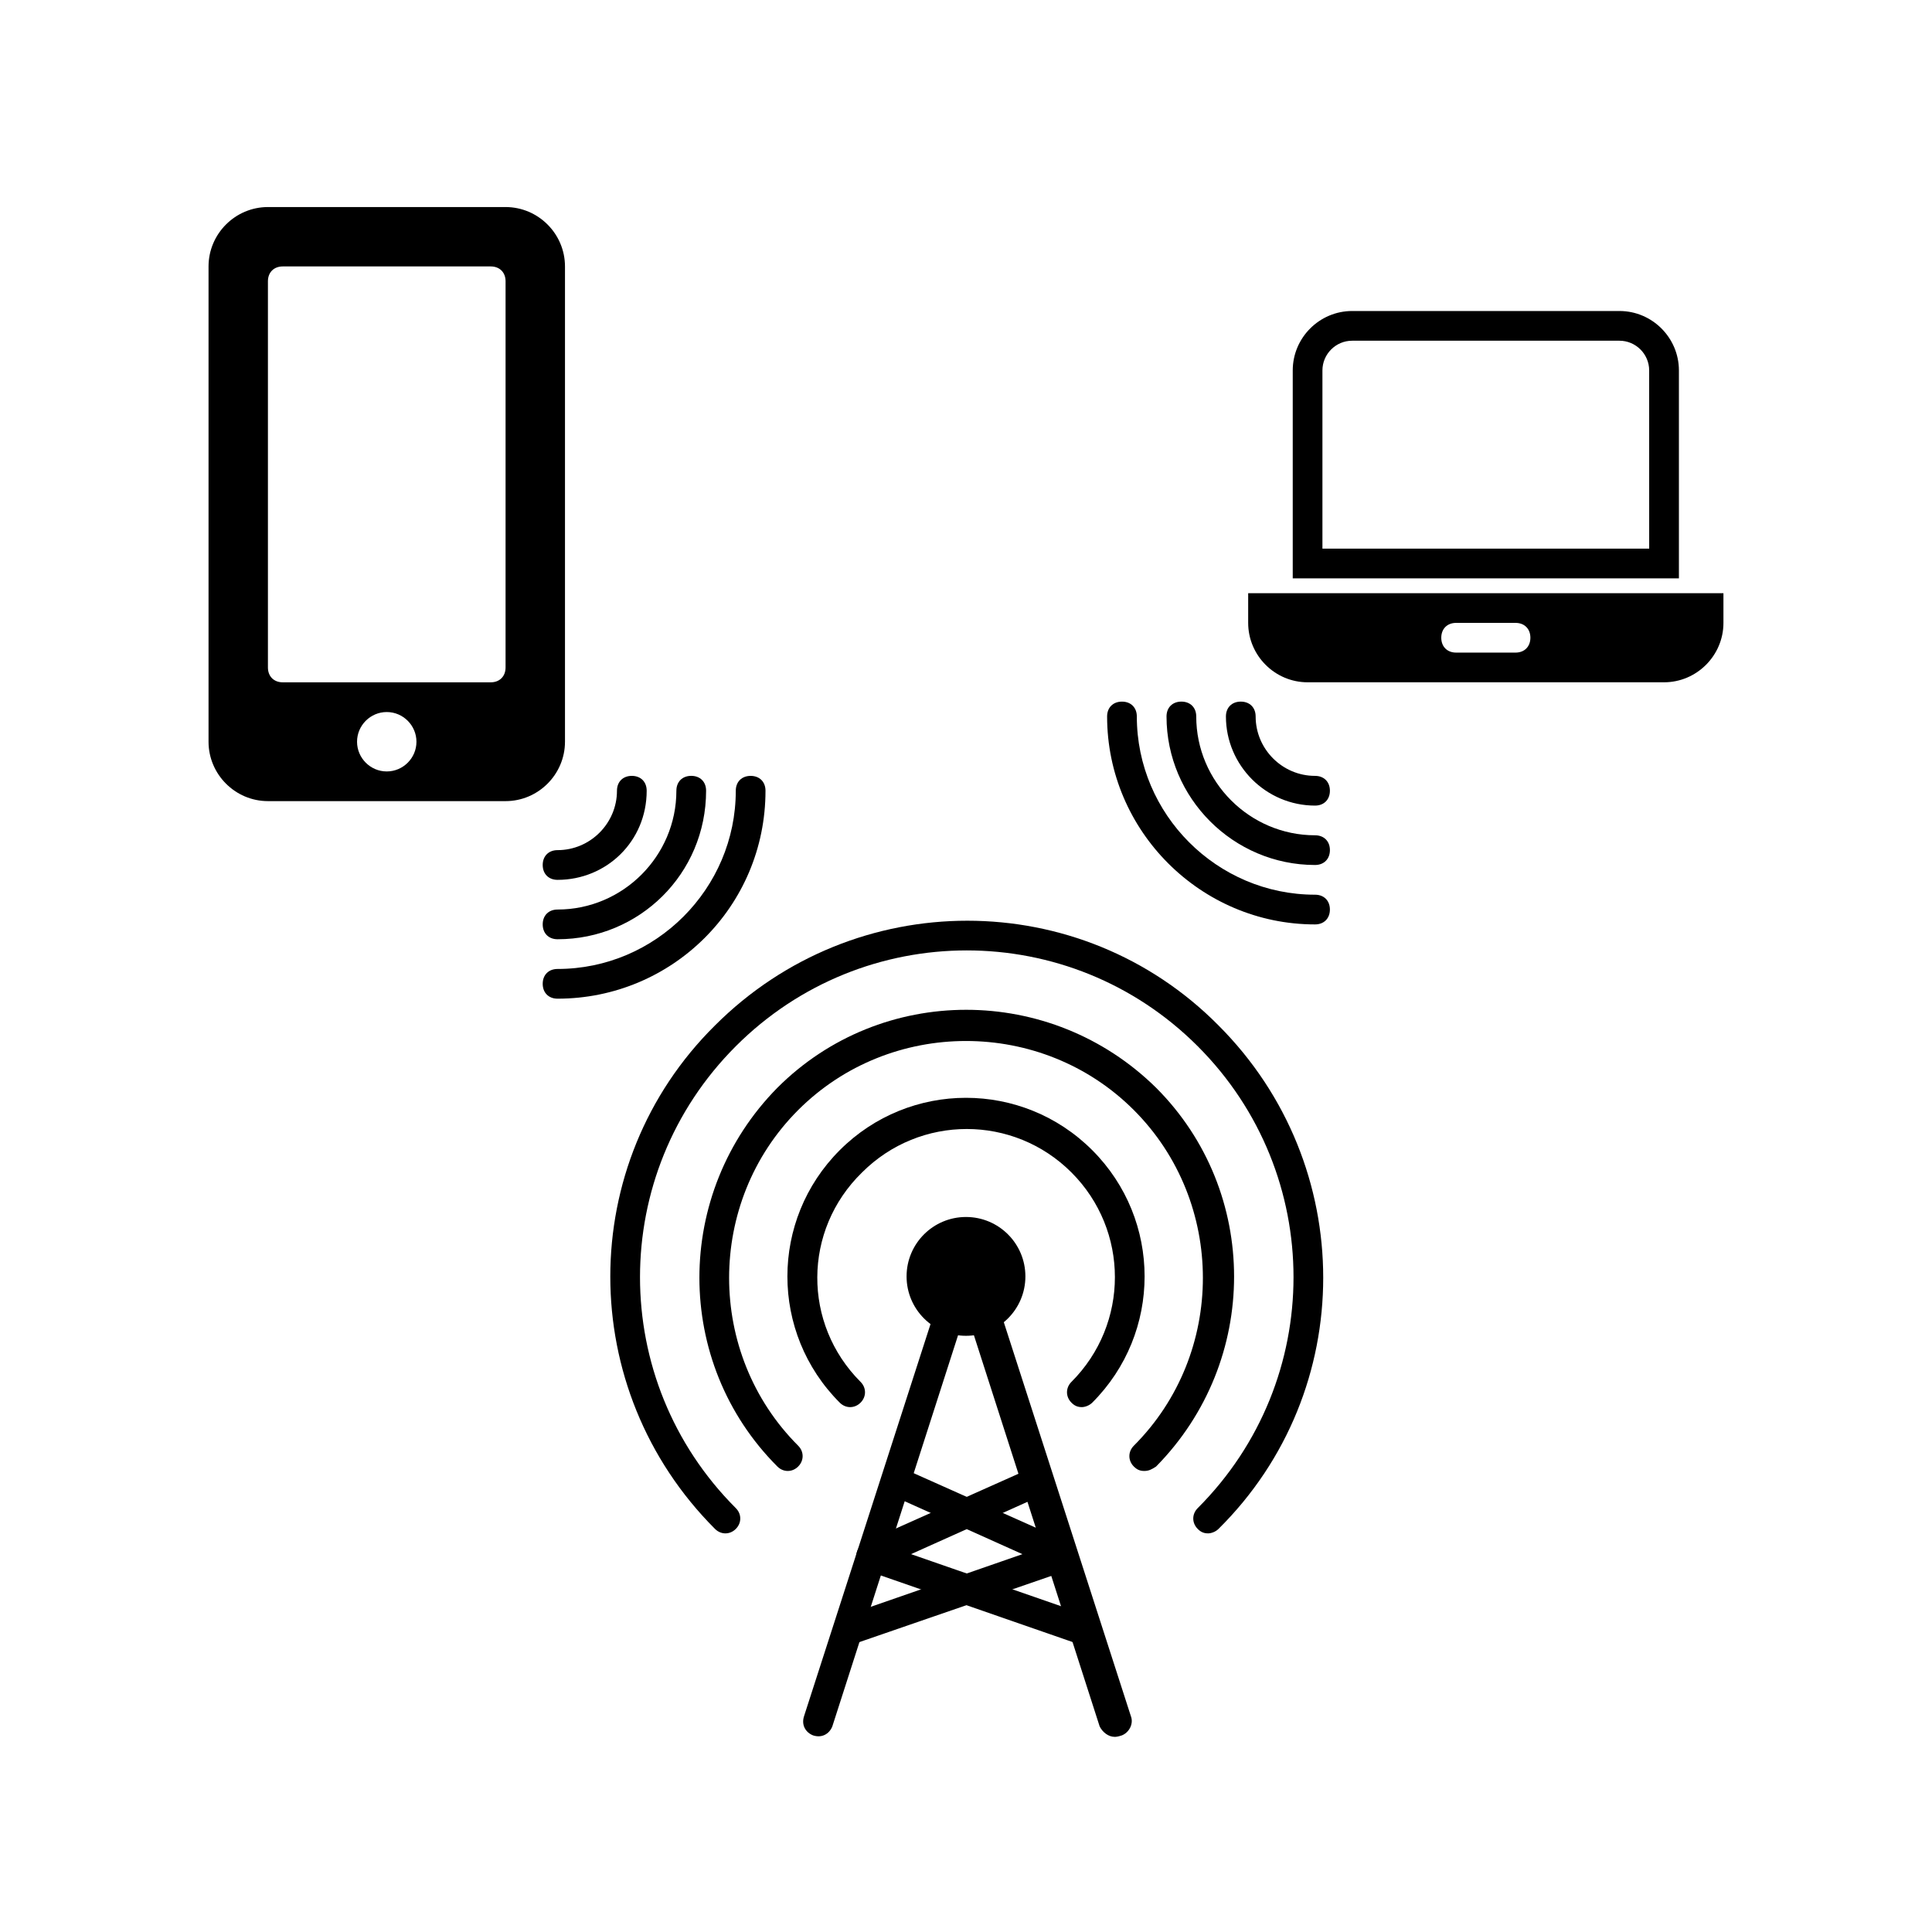
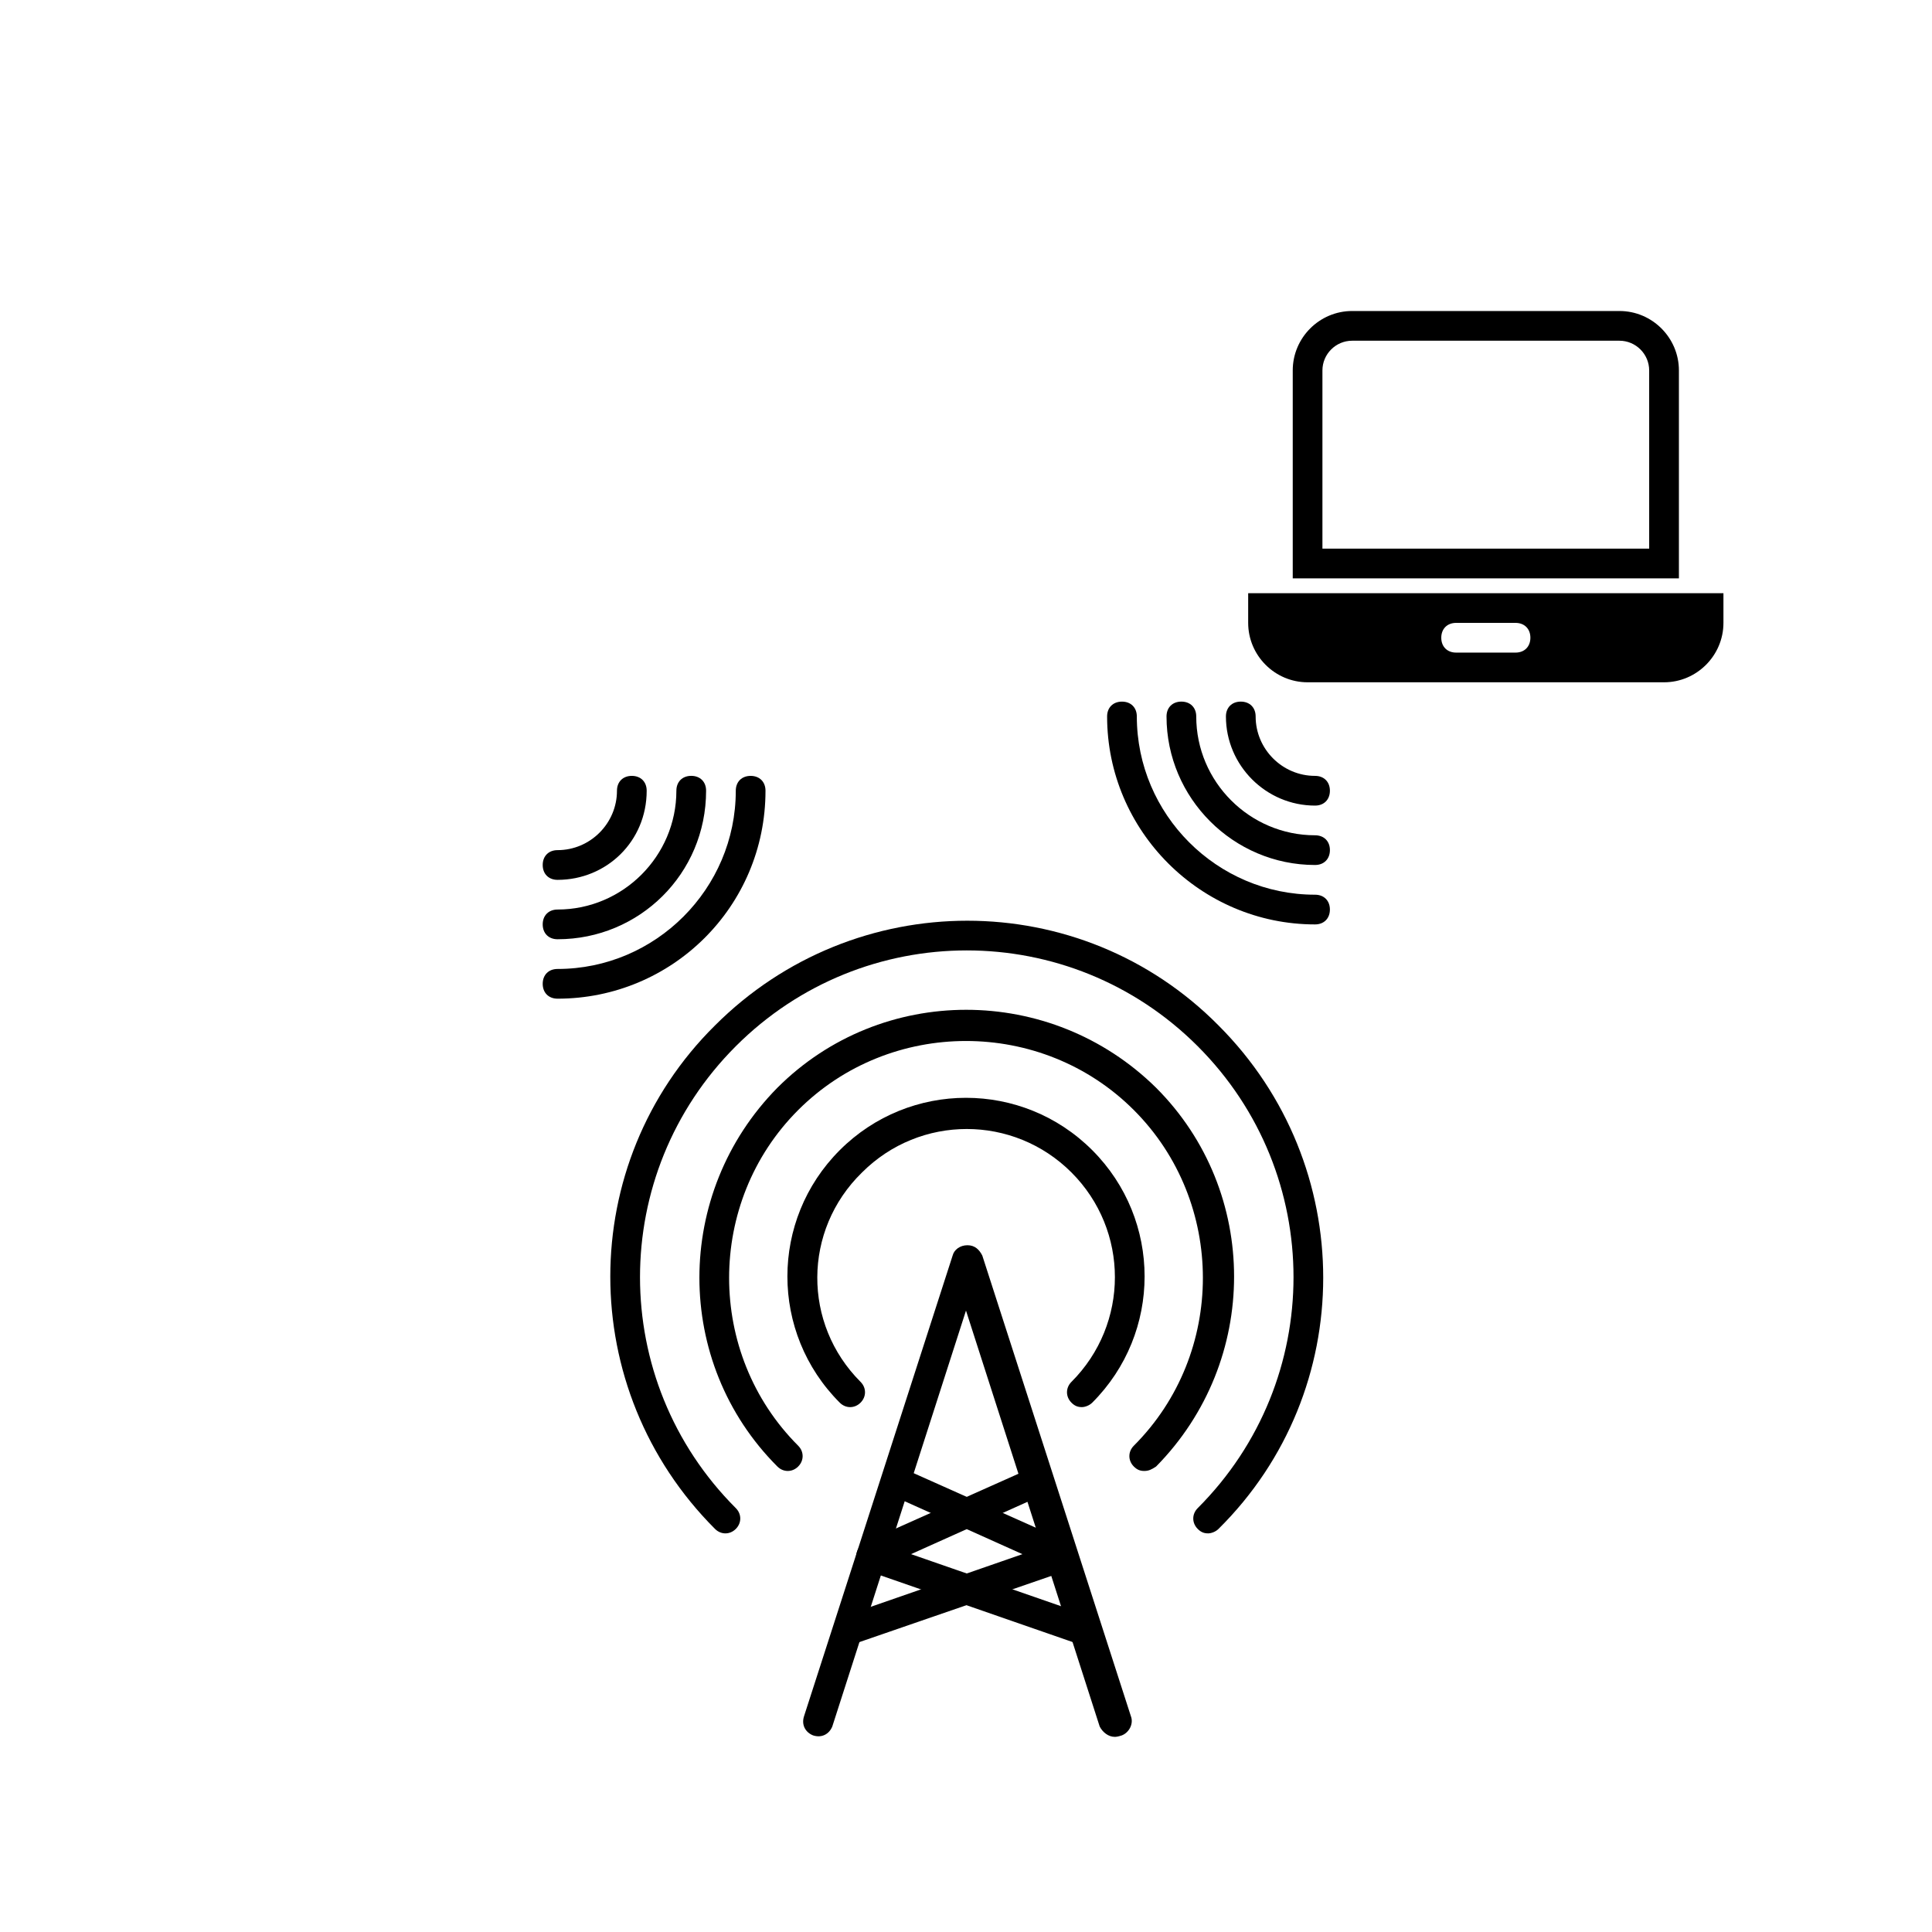
<svg xmlns="http://www.w3.org/2000/svg" fill="#000000" width="800px" height="800px" version="1.1" viewBox="144 144 512 512">
  <g>
    <path d="m439.36 604.28c-1.574 0-3.148-1.18-3.938-2.754l-35.426-110.21-35.426 110.21c-0.789 1.969-2.754 3.148-5.117 2.363-1.969-0.789-3.148-2.754-2.363-5.117l39.359-122.02c0.395-1.574 1.969-2.754 3.938-2.754s3.148 1.18 3.938 2.754l39.359 122.02c0.789 1.969-0.395 4.328-2.363 5.117-1.176 0.391-1.566 0.391-1.961 0.391z" />
    <path d="m368.51 580.27c-1.574 0-3.148-1.18-3.543-2.754-0.789-1.969 0.395-4.328 2.363-5.117l47.625-16.531-35.031-15.742c-1.969-0.789-2.754-3.148-1.969-5.117 0.789-1.969 3.148-2.754 5.117-1.969l44.082 19.68c1.574 0.789 2.363 1.969 2.363 3.938 0 1.574-1.18 3.148-2.754 3.543l-57.07 19.68c-0.398 0.391-0.793 0.391-1.184 0.391z" />
    <path d="m431.49 580.27c-0.395 0-0.789 0-1.18-0.395l-56.68-19.68c-1.574-0.395-2.754-1.969-2.754-3.543 0-1.574 0.789-3.148 2.363-3.938l44.082-19.68c1.969-0.789 4.328 0 5.117 1.969s0 4.328-1.969 5.117l-35.031 15.742 47.625 16.531c1.969 0.789 3.148 3.148 2.363 5.117-0.789 1.969-2.363 2.758-3.938 2.758z" />
-     <path d="m415.74 482.26c0 8.695-7.047 15.742-15.742 15.742s-15.746-7.047-15.746-15.742c0-8.695 7.051-15.746 15.746-15.746s15.742 7.051 15.742 15.746" />
    <path d="m464.16 550.36c-1.18 0-1.969-0.395-2.754-1.18-1.574-1.574-1.574-3.938 0-5.512 33.852-33.852 33.852-88.559 0-122.41-33.852-33.852-88.559-33.852-122.41 0-33.852 33.852-33.852 88.559 0 122.41 1.574 1.574 1.574 3.938 0 5.512-1.574 1.574-3.938 1.574-5.512 0-37-37-37-96.824 0-133.43 37-37 96.824-37 133.43 0 37 37 37 96.824 0 133.43-0.785 0.785-1.969 1.18-2.754 1.18z" />
    <path d="m447.23 533.82c-1.18 0-1.969-0.395-2.754-1.18-1.574-1.574-1.574-3.938 0-5.512 24.402-24.402 24.402-64.551 0-88.953-24.402-24.402-64.551-24.402-88.953 0-24.402 24.402-24.402 64.551 0 88.953 1.574 1.574 1.574 3.938 0 5.512-1.574 1.574-3.938 1.574-5.512 0-27.551-27.551-27.551-72.422 0-100.37 27.551-27.551 72.422-27.551 100.37 0 27.551 27.551 27.551 72.422 0 100.37-1.18 0.785-1.969 1.18-3.148 1.18z" />
    <path d="m430.7 516.9c-1.18 0-1.969-0.395-2.754-1.18-1.574-1.574-1.574-3.938 0-5.512 15.352-15.352 15.352-40.148 0-55.496-15.352-15.352-40.148-15.352-55.496 0-15.746 15.348-15.746 40.145-0.395 55.496 1.574 1.574 1.574 3.938 0 5.512-1.574 1.574-3.938 1.574-5.512 0-18.5-18.5-18.5-48.414 0-66.914s48.414-18.5 66.914 0 18.5 48.414 0 66.914c-0.789 0.785-1.969 1.18-2.758 1.18z" />
    <path d="m573.18 226.42h-70.848c-8.66 0-15.742 7.086-15.742 15.742v55.105h102.34v-55.105c-0.004-8.66-7.086-15.742-15.746-15.742zm7.871 62.977h-86.594v-47.23c0-4.328 3.543-7.871 7.871-7.871h70.848c4.328 0 7.871 3.543 7.871 7.871z" />
    <path d="m474.78 301.2v7.871c0 8.66 7.086 15.742 15.742 15.742h94.465c8.66 0 15.742-7.086 15.742-15.742v-7.871zm70.852 15.746h-15.742c-2.363 0-3.938-1.574-3.938-3.938s1.574-3.938 3.938-3.938h15.742c2.363 0 3.938 1.574 3.938 3.938-0.004 2.363-1.578 3.938-3.938 3.938z" />
    <path d="m492.5 388.98c-30.309 0-55.105-24.797-55.105-55.105 0-2.363 1.574-3.938 3.938-3.938s3.938 1.574 3.938 3.938c0 25.977 21.254 47.23 47.23 47.23 2.363 0 3.938 1.574 3.938 3.938-0.004 2.363-1.578 3.938-3.938 3.938z" />
    <path d="m492.5 373.23c-21.648 0-39.359-17.711-39.359-39.359 0-2.363 1.574-3.938 3.938-3.938s3.938 1.574 3.938 3.938c0 17.32 14.168 31.488 31.488 31.488 2.363 0 3.938 1.574 3.938 3.938-0.008 2.359-1.582 3.934-3.941 3.934z" />
    <path d="m492.5 357.49c-12.988 0-23.617-10.629-23.617-23.617 0-2.363 1.574-3.938 3.938-3.938 2.363 0 3.938 1.574 3.938 3.938 0 8.66 7.086 15.742 15.742 15.742 2.363 0 3.938 1.574 3.938 3.938-0.004 2.363-1.578 3.938-3.938 3.938z" />
-     <path d="m277.98 198.87h-62.973c-8.66 0-15.742 7.086-15.742 15.742v125.95c0 8.66 7.086 15.742 15.742 15.742h62.977c8.66 0 15.742-7.086 15.742-15.742v-125.95c0-8.656-7.086-15.742-15.746-15.742zm-31.488 149.57c-4.328 0-7.871-3.543-7.871-7.871s3.543-7.871 7.871-7.871c4.328 0 7.871 3.543 7.871 7.871 0.004 4.328-3.539 7.871-7.871 7.871zm31.488-27.555c0 2.363-1.574 3.938-3.938 3.938h-55.102c-2.363 0-3.938-1.574-3.938-3.938v-102.34c0-2.363 1.574-3.938 3.938-3.938h55.105c2.363 0 3.938 1.574 3.938 3.938z" />
    <path d="m291.76 408.66c-2.363 0-3.938-1.574-3.938-3.938s1.574-3.938 3.938-3.938c25.977 0 47.23-21.254 47.23-47.23 0-2.363 1.574-3.938 3.938-3.938s3.938 1.574 3.938 3.938c0 30.703-24.797 55.105-55.105 55.105z" />
    <path d="m291.76 392.91c-2.363 0-3.938-1.574-3.938-3.938 0-2.363 1.574-3.938 3.938-3.938 17.32 0 31.488-14.168 31.488-31.488 0-2.363 1.574-3.938 3.938-3.938 2.363 0 3.938 1.574 3.938 3.938-0.004 22.043-17.715 39.363-39.363 39.363z" />
    <path d="m291.76 377.17c-2.363 0-3.938-1.574-3.938-3.938s1.574-3.938 3.938-3.938c8.66 0 15.742-7.086 15.742-15.742 0-2.363 1.574-3.938 3.938-3.938s3.938 1.574 3.938 3.938c0 13.387-10.629 23.617-23.617 23.617z" />
  </g>
</svg>